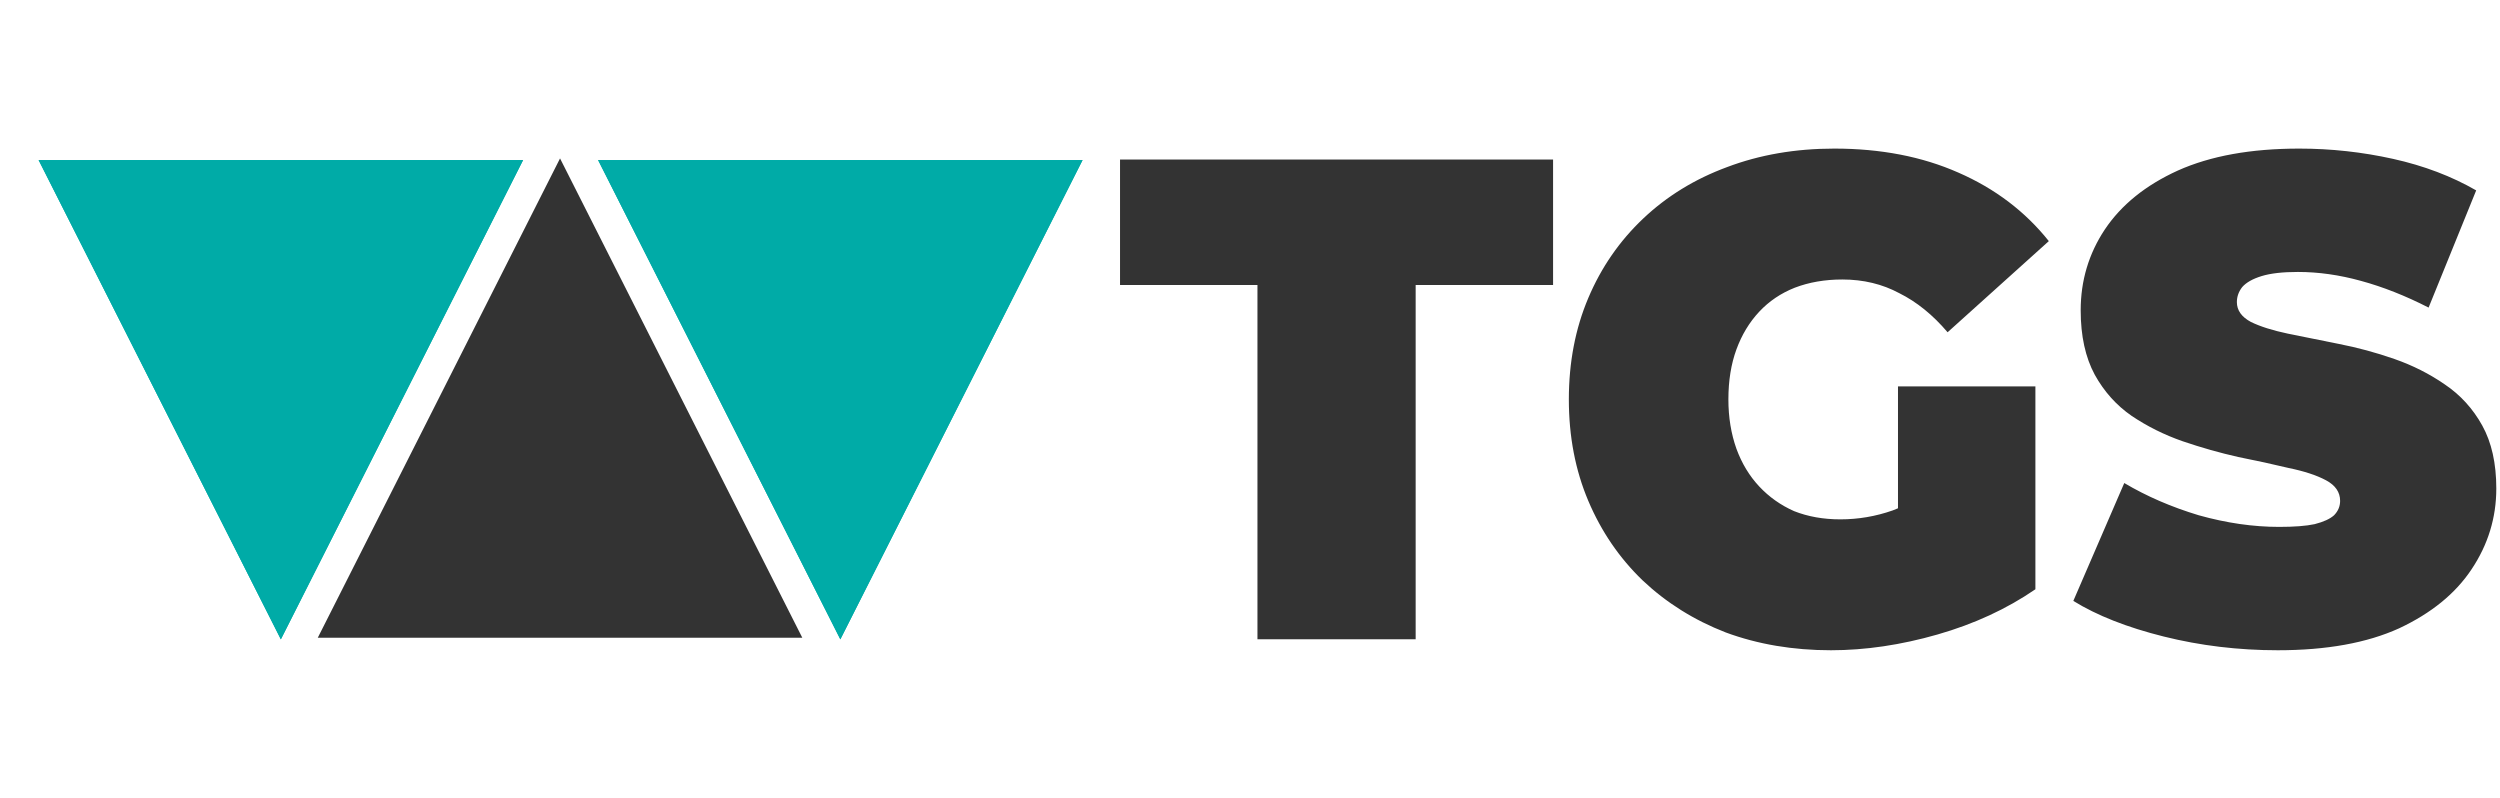
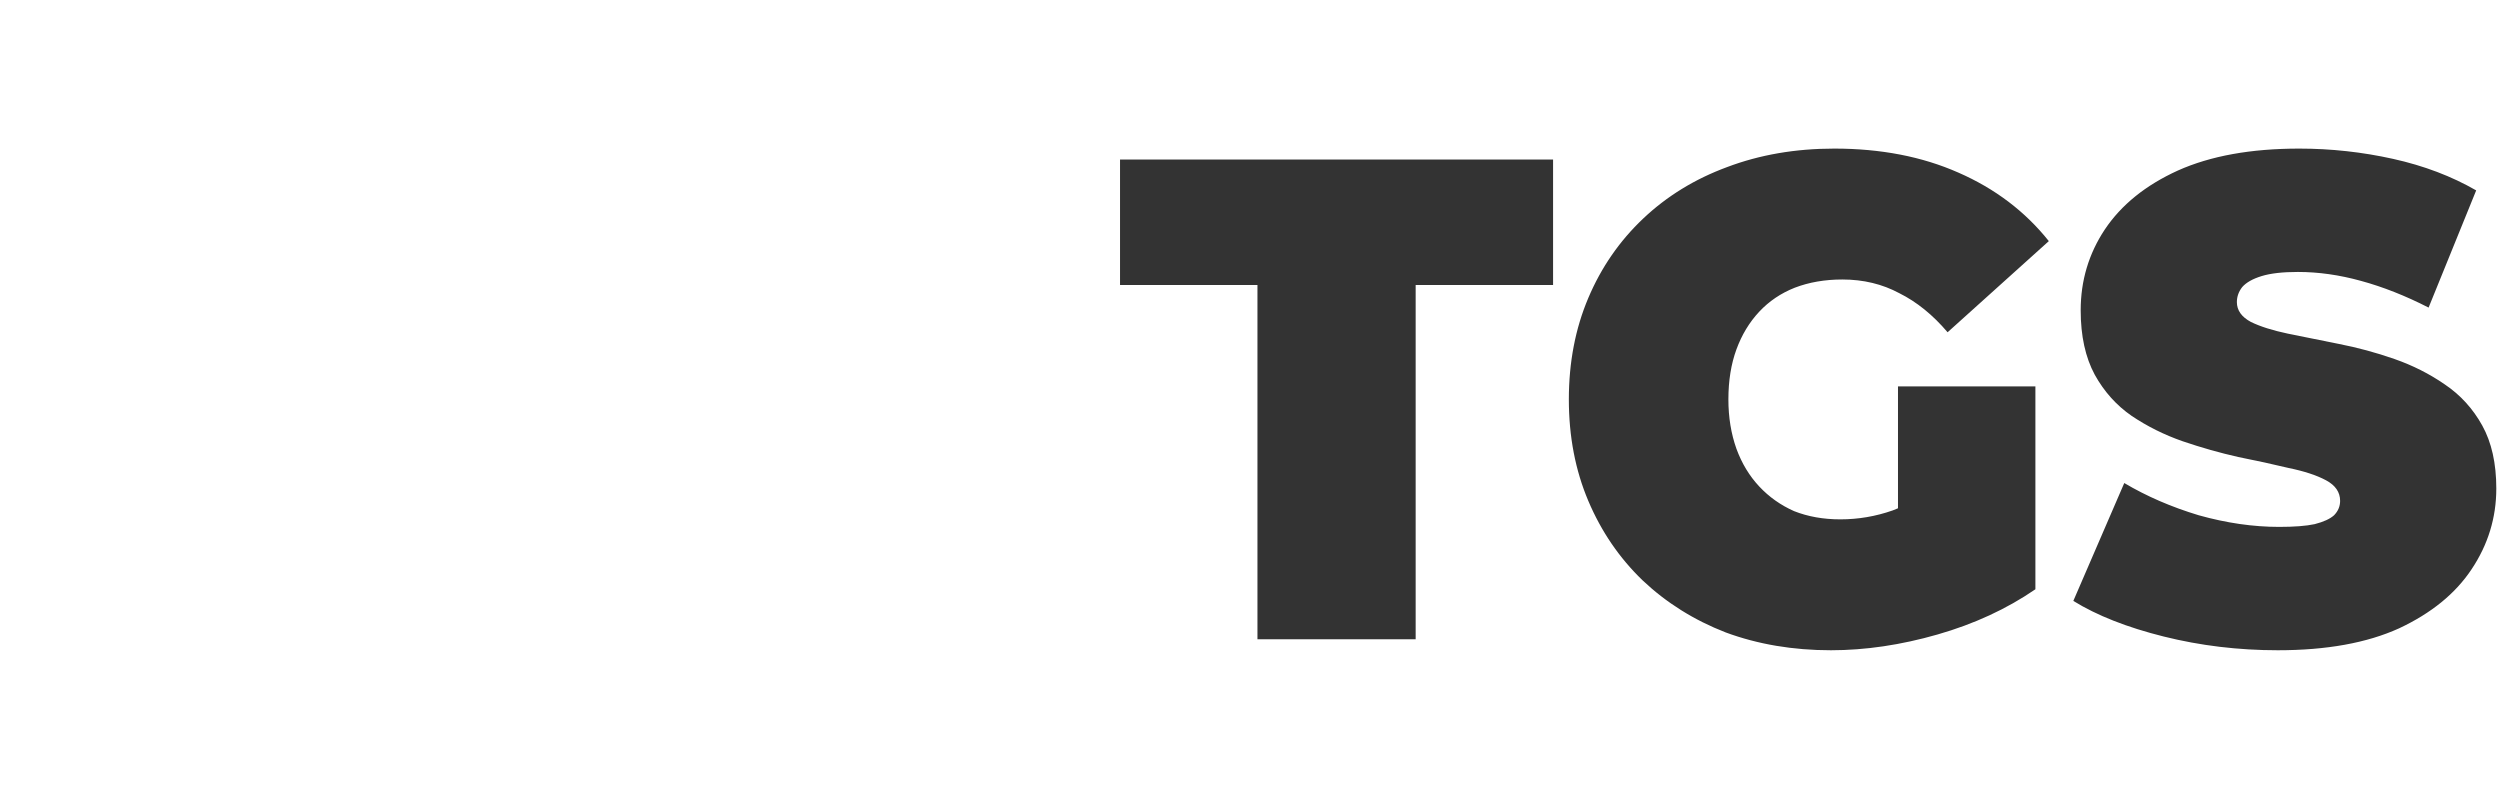
<svg xmlns="http://www.w3.org/2000/svg" width="1983" height="633" viewBox="0 0 1983 633" fill="none">
-   <path d="M222.77 507.134L30.614 126.949H414.926L222.77 507.134Z" fill="#00ABA7" />
-   <path d="M444.222 125.651L636.378 505.836H252.066L444.222 125.651Z" fill="#333333" />
-   <path d="M666.551 507.134L474.395 126.949H858.707L666.551 507.134Z" fill="#00ABA7" />
-   <path d="M222.77 507.134L30.614 126.949H414.926L222.77 507.134Z" fill="#00ABA7" />
-   <path d="M666.551 507.134L474.395 126.949H858.707L666.551 507.134Z" fill="#00ABA7" />
  <path d="M997.412 507.085V226.041H888.41V126.562H1231.9V226.041H1122.9V507.085H997.412ZM1452.31 515.782C1422.18 515.782 1394.35 511.071 1368.83 501.649C1343.66 491.864 1321.69 478.092 1302.9 460.335C1284.47 442.577 1270.11 421.558 1259.83 397.277C1249.55 372.996 1244.41 346.178 1244.41 316.823C1244.41 287.469 1249.55 260.651 1259.83 236.37C1270.11 212.089 1284.64 191.07 1303.43 173.312C1322.22 155.554 1344.37 141.964 1369.9 132.542C1395.77 122.757 1424.13 117.864 1454.97 117.864C1491.84 117.864 1524.62 124.206 1553.34 136.89C1582.4 149.574 1606.33 167.695 1625.12 191.251L1544.83 263.55C1533.13 249.779 1520.37 239.45 1506.55 232.565C1493.08 225.317 1478.01 221.693 1461.35 221.693C1447.53 221.693 1434.94 223.867 1423.6 228.216C1412.61 232.565 1403.22 238.907 1395.42 247.242C1387.62 255.577 1381.59 265.543 1377.34 277.14C1373.09 288.737 1370.96 301.965 1370.96 316.823C1370.96 330.957 1373.09 344.003 1377.34 355.963C1381.59 367.56 1387.62 377.526 1395.42 385.861C1403.22 394.196 1412.43 400.719 1423.07 405.431C1434.06 409.779 1446.29 411.954 1459.76 411.954C1473.93 411.954 1487.76 409.598 1501.23 404.887C1514.7 399.813 1529.06 391.297 1544.3 379.338L1614.48 467.401C1591.8 482.985 1565.92 494.944 1536.85 503.279C1507.79 511.615 1479.61 515.782 1452.31 515.782ZM1505.48 451.093V306.495H1614.48V467.401L1505.48 451.093ZM1806.73 515.782C1775.53 515.782 1745.4 512.158 1716.34 504.91C1687.27 497.662 1663.34 488.24 1644.56 476.643L1684.97 383.143C1702.69 393.653 1722.36 402.169 1743.99 408.692C1765.96 414.853 1787.23 417.934 1807.79 417.934C1819.84 417.934 1829.24 417.209 1835.97 415.759C1843.06 413.947 1848.2 411.591 1851.39 408.692C1854.58 405.431 1856.18 401.625 1856.18 397.277C1856.18 390.391 1852.45 384.955 1845.01 380.968C1837.57 376.982 1827.64 373.72 1815.23 371.184C1803.18 368.284 1789.89 365.385 1775.36 362.486C1760.82 359.224 1746.11 355.057 1731.23 349.983C1716.69 344.909 1703.22 338.205 1690.82 329.87C1678.76 321.534 1669.01 310.662 1661.57 297.253C1654.13 283.482 1650.4 266.449 1650.4 246.155C1650.4 222.599 1656.79 201.217 1669.55 182.01C1682.66 162.44 1701.98 146.856 1727.5 135.26C1753.38 123.663 1785.46 117.864 1823.74 117.864C1848.91 117.864 1873.72 120.582 1898.18 126.018C1922.64 131.454 1944.62 139.79 1964.11 151.024L1926.36 243.98C1907.93 234.558 1890.03 227.491 1872.66 222.78C1855.65 218.069 1838.98 215.713 1822.68 215.713C1810.63 215.713 1801.06 216.8 1793.97 218.975C1786.88 221.149 1781.74 224.048 1778.55 227.672C1775.71 231.296 1774.29 235.283 1774.29 239.632C1774.29 246.155 1778.01 251.41 1785.46 255.396C1792.9 259.02 1802.65 262.1 1814.7 264.637C1827.11 267.174 1840.58 269.892 1855.11 272.791C1870 275.691 1884.71 279.677 1899.25 284.751C1913.78 289.824 1927.07 296.529 1939.12 304.864C1951.53 313.199 1961.46 324.071 1968.9 337.48C1976.34 350.889 1980.07 367.56 1980.07 387.492C1980.07 410.685 1973.51 432.067 1960.39 451.637C1947.63 470.844 1928.49 486.428 1902.97 498.387C1877.45 509.984 1845.37 515.782 1806.73 515.782Z" fill="#333333" />
</svg>